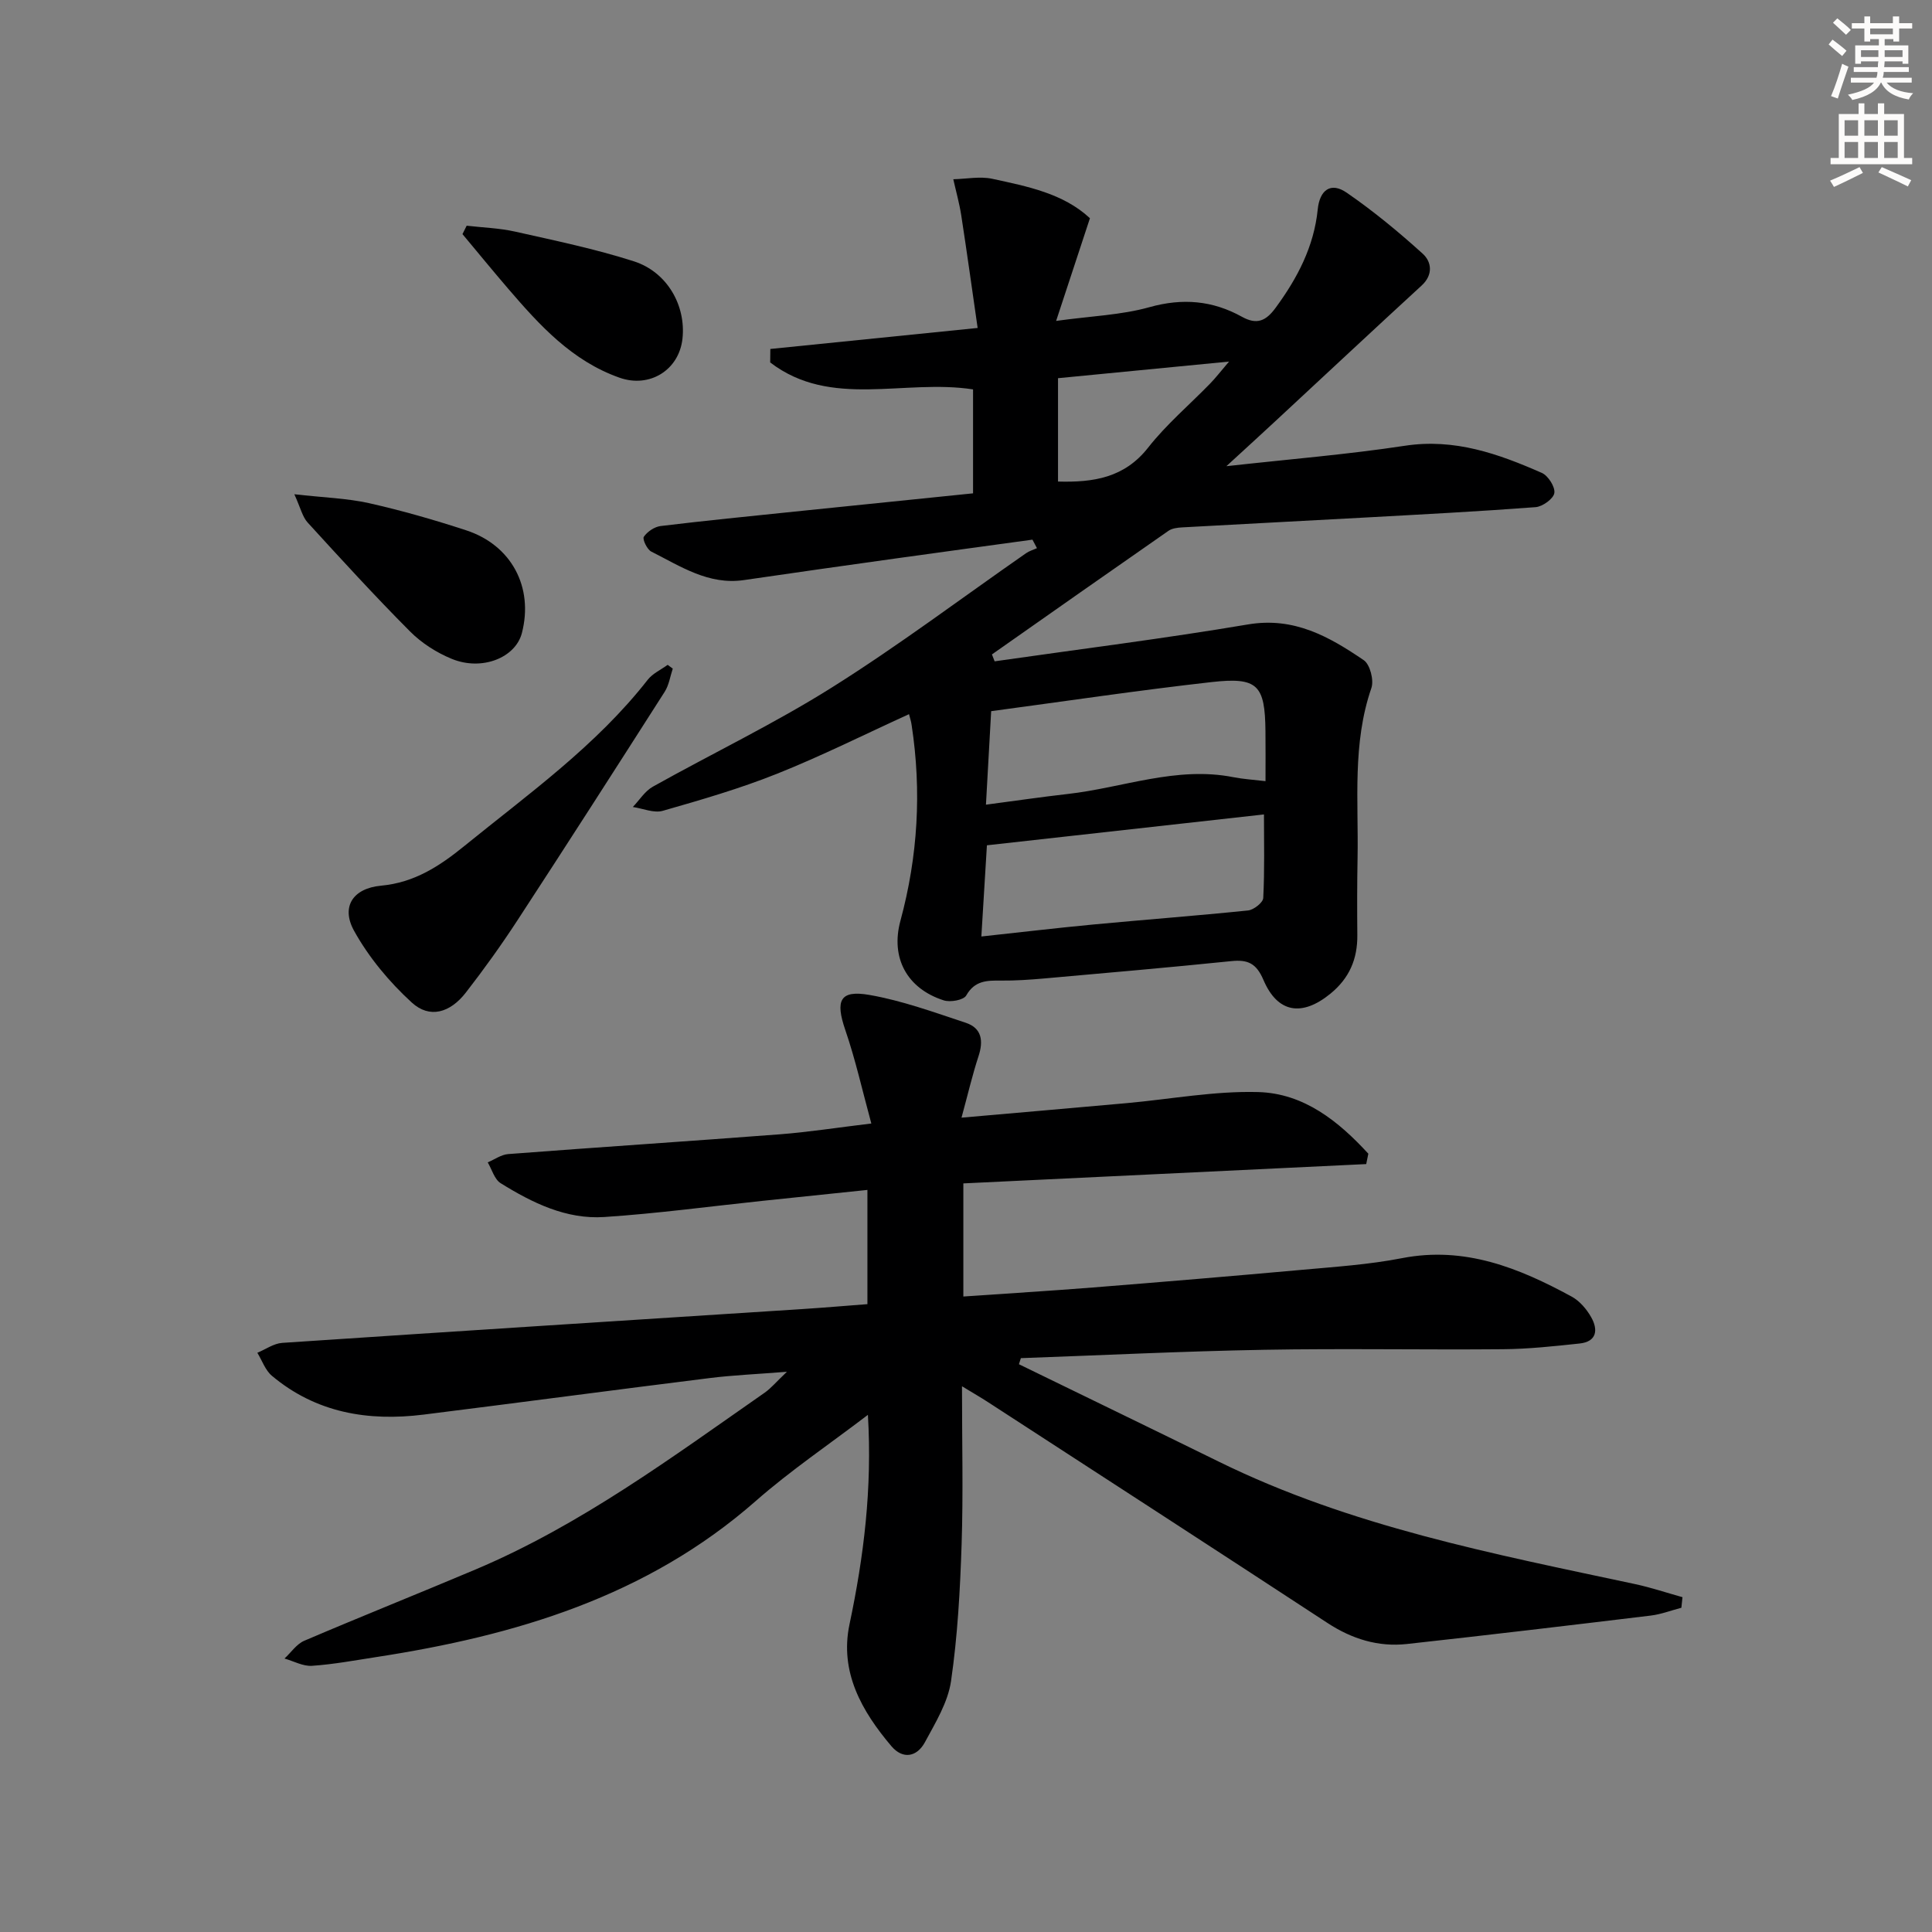
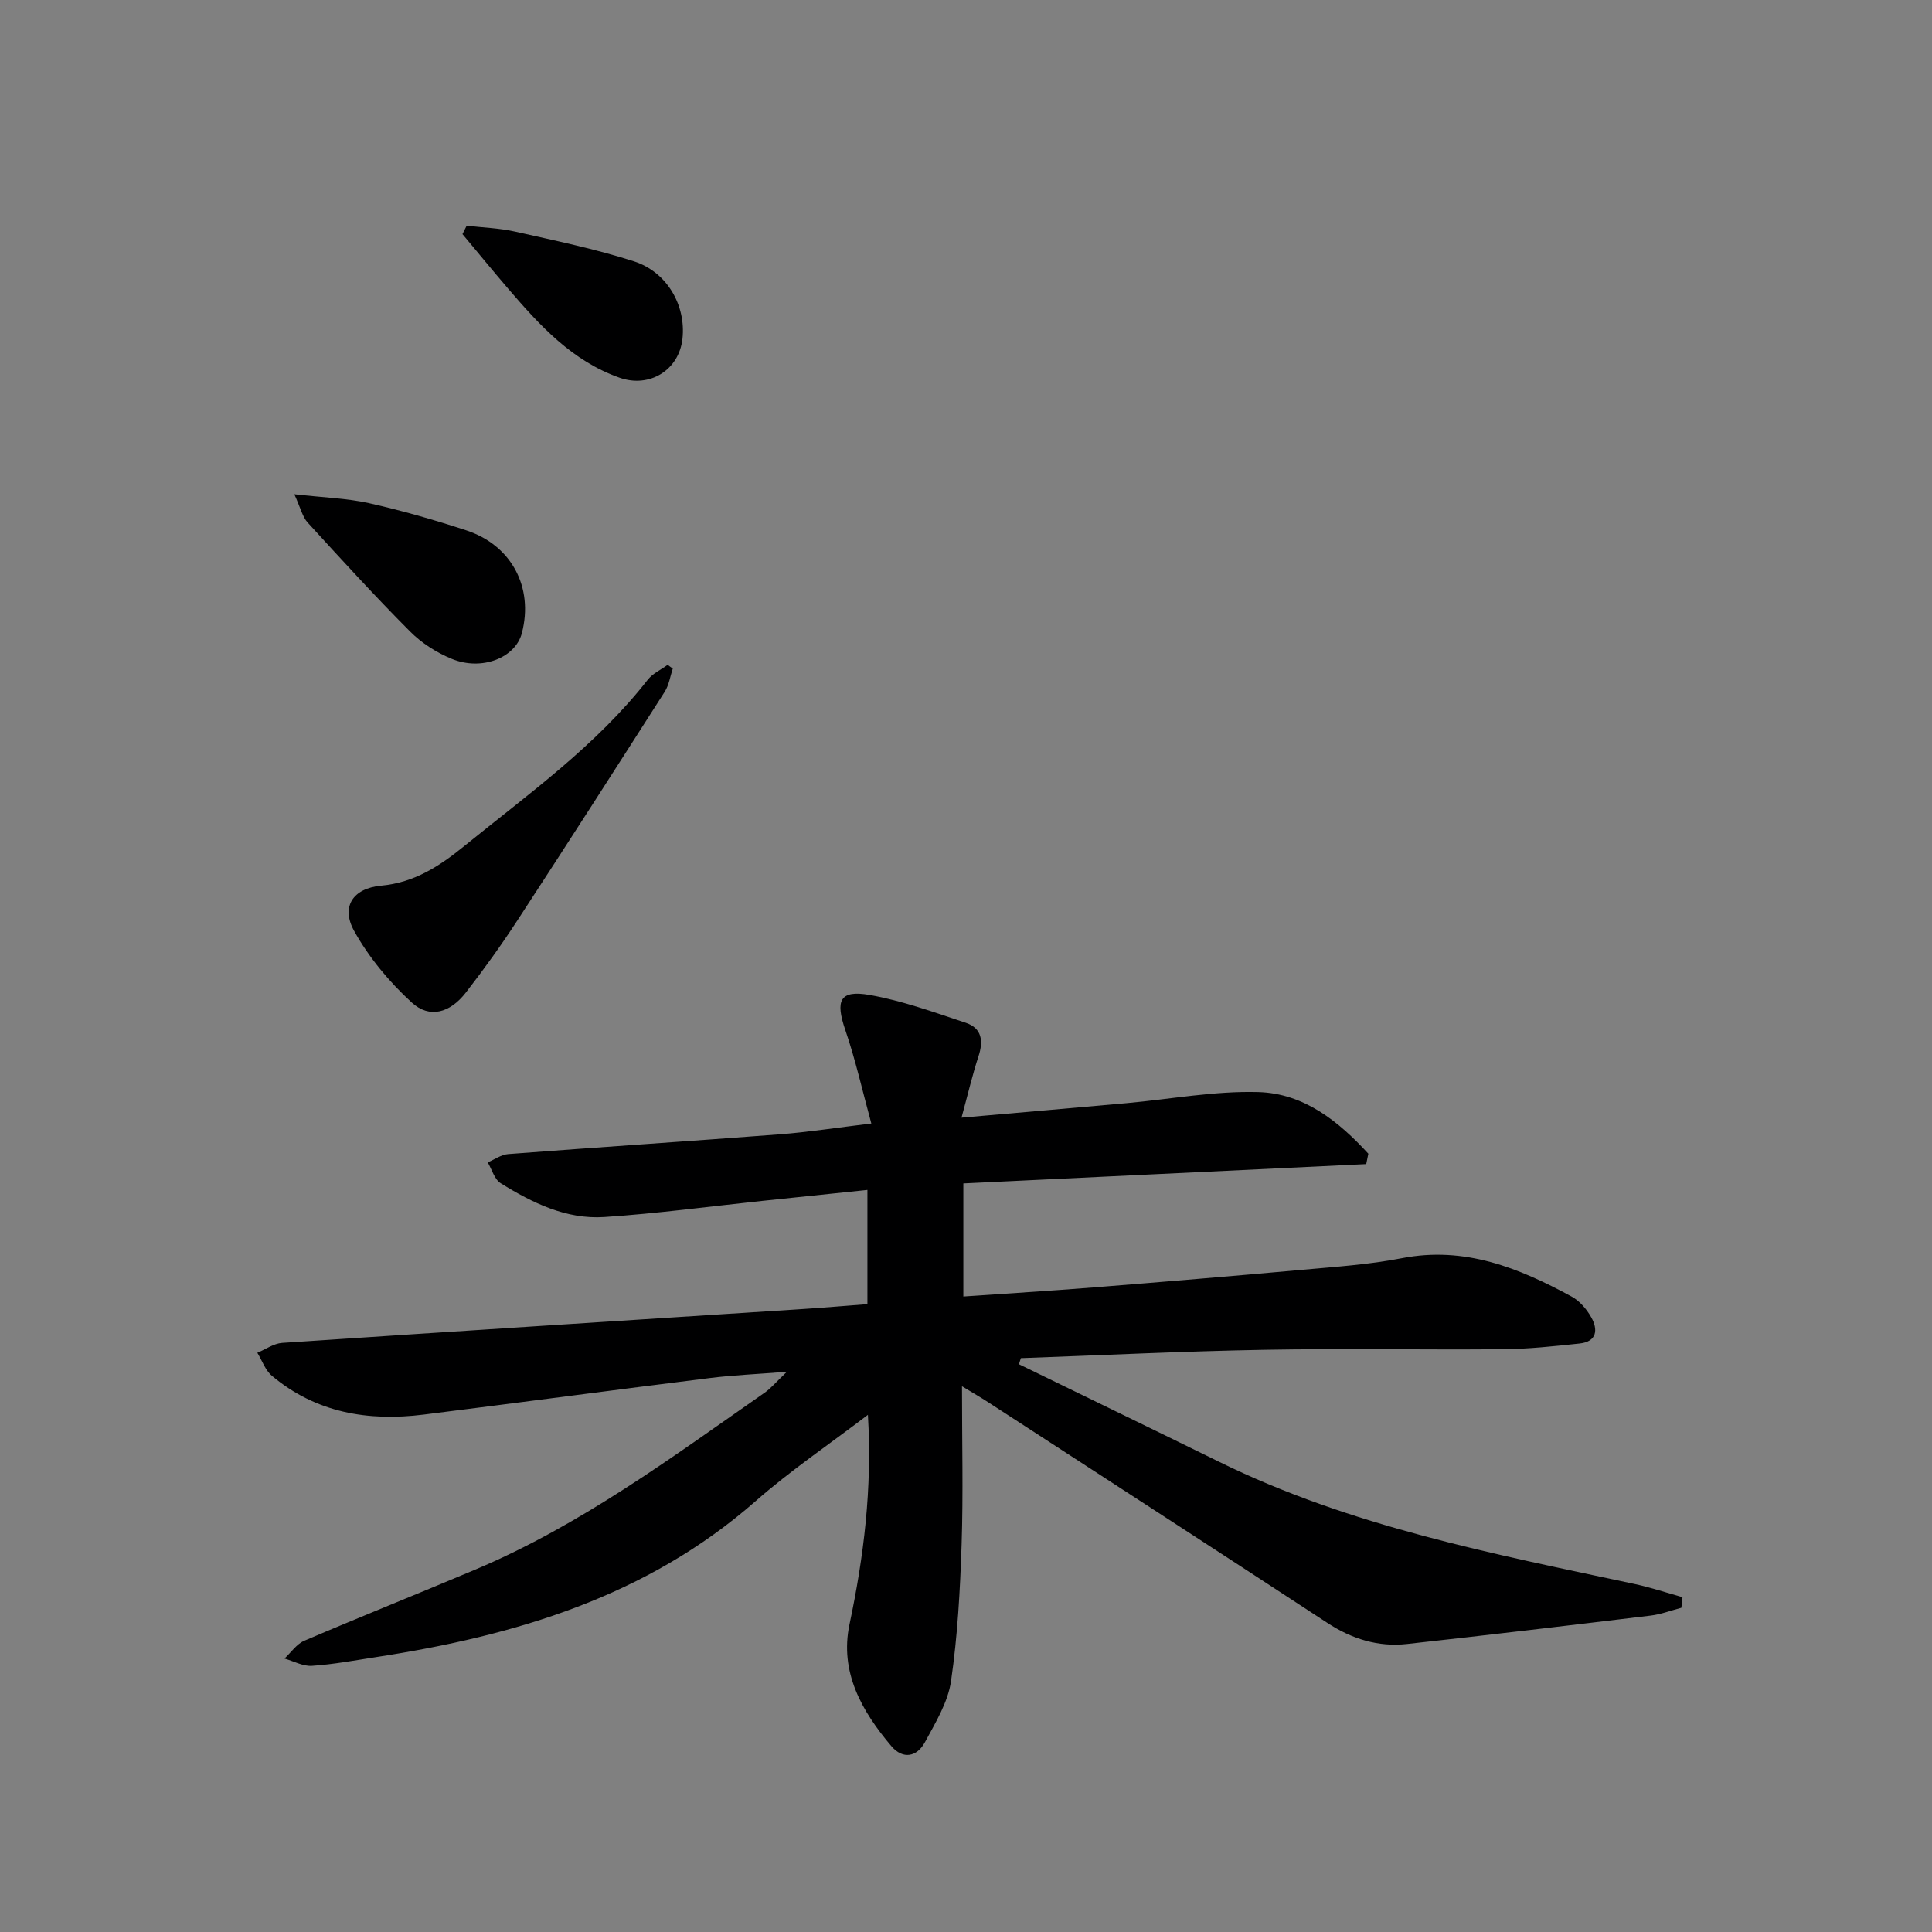
<svg xmlns="http://www.w3.org/2000/svg" enable-background="new 0 0 400 400" viewBox="0 0 400 400">
  <rect x="0" y="0" width="400" height="400" fill="#808080" stroke="none" />
  <g fill="#000001">
    <path d="m210.96 282.45c13.81 6.73 27.64 13.42 41.42 20.19 27.26 13.4 56.79 19.06 86.15 25.33 3.31.71 6.54 1.8 9.81 2.71-.08.73-.15 1.46-.23 2.19-2.12.55-4.2 1.36-6.36 1.62-16.8 2.03-33.61 4.03-50.44 5.88-5.98.66-11.42-1.04-16.5-4.37-23.38-15.31-46.84-30.5-70.28-45.72-1.48-.96-3.01-1.84-5.36-3.27 0 11.6.27 22.2-.08 32.78-.31 9.44-.83 18.93-2.19 28.27-.64 4.39-3.22 8.6-5.4 12.64-1.65 3.05-4.56 3.64-6.96.81-6.13-7.24-10.74-15.34-8.66-25.21 2.96-14.04 4.72-28.1 3.81-43.37-8.11 6.18-16.06 11.55-23.21 17.83-22.56 19.81-49.8 27.89-78.59 32.32-4.43.68-8.85 1.51-13.31 1.81-1.85.12-3.78-.97-5.68-1.51 1.36-1.25 2.5-3 4.1-3.68 11.77-5.03 23.65-9.77 35.44-14.75 21.78-9.2 40.65-23.21 59.88-36.61 1.3-.91 2.34-2.18 4.6-4.33-6.28.5-11.15.7-15.96 1.3-19.77 2.46-39.51 5.1-59.27 7.57-11.49 1.43-22.26-.37-31.4-8.04-1.37-1.15-2.02-3.15-3.01-4.76 1.71-.71 3.39-1.93 5.14-2.05 35.99-2.41 71.98-4.7 107.97-7.02 4.3-.28 8.6-.65 13.2-1 0-7.88 0-15.45 0-23.65-7.43.78-14.61 1.52-21.79 2.27-10.89 1.15-21.76 2.62-32.68 3.34-7.89.52-14.91-2.93-21.46-7-1.29-.8-1.81-2.84-2.68-4.31 1.41-.6 2.79-1.61 4.23-1.72 18.73-1.43 37.47-2.66 56.2-4.09 5.91-.45 11.79-1.38 18.99-2.24-1.86-6.82-3.28-13.21-5.39-19.36-2.09-6.1-1.16-8.33 4.99-7.26 6.78 1.18 13.37 3.59 19.94 5.76 3.33 1.1 3.7 3.74 2.65 6.93-1.27 3.87-2.19 7.85-3.52 12.72 12.13-1.06 23.18-2.02 34.22-3.01 9.07-.82 18.16-2.54 27.2-2.29 9.51.26 16.67 6.08 22.81 12.76-.15.72-.29 1.44-.44 2.15-27.72 1.33-55.44 2.66-83.41 4v23.42c9.06-.63 17.95-1.17 26.82-1.87 14.41-1.15 28.81-2.35 43.21-3.65 6.95-.63 13.96-1.09 20.78-2.42 12.99-2.53 24.21 2.01 35.14 7.96 1.65.9 3.1 2.6 4.04 4.27 1.45 2.56 1.2 5.06-2.41 5.44-5.27.56-10.58 1.14-15.87 1.18-16.49.15-33-.18-49.49.12-16.77.3-33.54 1.13-50.31 1.73-.12.43-.26.84-.4 1.26z" />
-     <path d="m188.2 147.86c-9.27 4.23-18.14 8.67-27.33 12.34-7.68 3.07-15.68 5.39-23.65 7.67-1.84.53-4.12-.49-6.2-.79 1.37-1.43 2.5-3.29 4.15-4.21 12.33-6.9 25.13-13.03 37.07-20.54 13.78-8.66 26.82-18.49 40.19-27.79.67-.47 1.5-.7 2.26-1.05-.31-.59-.62-1.17-.93-1.76-9.4 1.29-18.81 2.57-28.21 3.88-10.51 1.47-21.03 2.95-31.53 4.49-7.34 1.07-13.14-2.87-19.18-5.9-.87-.44-1.88-2.58-1.54-3.07.72-1.06 2.2-2.06 3.47-2.22 9.23-1.12 18.49-2.03 27.74-2.99 12.37-1.28 24.74-2.53 36.95-3.78 0-7.57 0-14.65 0-21.52-14.3-2.21-29.44 4.04-42-5.58.01-.93.02-1.86.03-2.79 13.83-1.4 27.66-2.81 42.92-4.35-1.17-8.1-2.22-15.7-3.39-23.29-.39-2.52-1.09-5-1.65-7.5 2.7-.06 5.51-.64 8.08-.09 7.26 1.58 14.68 3.01 20.21 8.16-2.26 6.86-4.45 13.52-7 21.26 7.27-1.01 13.49-1.21 19.31-2.84 6.87-1.93 13.09-1.38 19.15 1.98 3.11 1.73 4.99.87 6.98-1.85 4.51-6.14 7.94-12.67 8.72-20.36.4-4.02 2.69-5.77 6.01-3.47 5.53 3.81 10.75 8.12 15.73 12.63 1.84 1.67 2.21 4.35-.23 6.59-10.03 9.21-19.97 18.51-29.96 27.78-3.14 2.92-6.31 5.81-10.46 9.62 13.14-1.46 25.11-2.43 36.95-4.23 10.29-1.57 19.36 1.66 28.36 5.62 1.31.58 2.79 2.91 2.59 4.17-.19 1.19-2.44 2.81-3.88 2.92-11.76.89-23.54 1.5-35.32 2.15-12.62.7-25.24 1.33-37.86 2.04-.96.05-2.08.19-2.83.71-12.21 8.49-24.38 17.04-36.55 25.59.19.48.37.95.56 1.43 17.5-2.51 35.05-4.7 52.47-7.64 9.52-1.61 16.81 2.54 23.96 7.41 1.29.88 2.13 4.15 1.57 5.76-3.97 11.51-2.65 23.38-2.86 35.14-.1 5.33-.1 10.66-.05 15.99.05 4.95-1.63 8.94-5.58 12.16-5.83 4.75-10.91 4.06-13.86-2.86-1.48-3.46-3.25-4.24-6.66-3.89-12.89 1.32-25.81 2.44-38.72 3.59-2.98.26-5.97.47-8.96.44-2.9-.03-5.43-.02-7.19 3.08-.54.96-3.3 1.46-4.67 1.01-7.57-2.43-11.04-8.77-8.96-16.46 3.62-13.36 4.41-26.83 2.33-40.49-.09-.77-.36-1.53-.55-2.3zm73.49 20.76c-19.22 2.14-38.13 4.24-57.36 6.39-.36 5.85-.73 12.07-1.15 18.88 8.09-.87 15.62-1.77 23.16-2.48 10.68-1.01 21.39-1.81 32.06-2.91 1.17-.12 3.09-1.63 3.14-2.57.3-5.77.15-11.55.15-17.31zm-56.48-21.38c-.32 5.78-.69 12.28-1.08 19.36 6.13-.81 11.5-1.6 16.89-2.21 11.43-1.28 22.54-5.82 34.35-3.48 2.03.4 4.12.52 6.64.82 0-3.74.03-7.04-.01-10.34-.1-9.58-1.58-11.25-11.19-10.17-15.09 1.7-30.11 3.94-45.6 6.02zm13.84-47.54c7.31.2 13.74-.75 18.67-7.04 3.77-4.8 8.53-8.83 12.81-13.23 1.15-1.18 2.16-2.5 3.93-4.57-12.52 1.22-23.68 2.3-35.41 3.44z" />
    <path d="m139.29 138.43c-.54 1.6-.78 3.4-1.67 4.79-10.09 15.8-20.21 31.58-30.46 47.28-3.36 5.15-6.95 10.16-10.72 15.01-3.27 4.21-7.51 5.42-11.18 2.06-4.66-4.26-8.92-9.37-11.96-14.87-2.74-4.97-.23-8.79 5.6-9.33 6.92-.64 12.12-4.06 17.22-8.2 13.28-10.79 27.3-20.76 37.99-34.44 1.02-1.3 2.73-2.07 4.12-3.08.35.26.7.52 1.06.78z" />
    <path d="m60.94 102.33c6.06.69 10.85.82 15.44 1.84 6.78 1.52 13.48 3.45 20.09 5.61 9.44 3.07 14.04 11.81 11.58 21.29-1.32 5.1-8.26 7.91-14.52 5.34-3.14-1.29-6.25-3.27-8.64-5.68-7.27-7.3-14.23-14.92-21.18-22.53-1.09-1.18-1.47-3.01-2.77-5.87z" />
    <path d="m96.62 46.73c3.36.39 6.78.49 10.06 1.23 8.23 1.85 16.53 3.57 24.55 6.14 6.94 2.23 10.81 9.19 10.07 16.01-.71 6.53-6.82 10.28-13.03 8.09-9.84-3.47-16.54-10.84-23.06-18.43-3.2-3.73-6.31-7.53-9.46-11.3.29-.59.58-1.16.87-1.74z" />
  </g>
-   <path d="m378.6 9.2.8-1c.9.7 1.9 1.4 2.9 2.3l-.9 1.1c-1.1-.9-2-1.7-2.8-2.4zm.5 10.7c.9-2.1 1.6-4.3 2.3-6.7.4.2.8.4 1.3.6-.7 2.1-1.5 4.3-2.2 6.6zm.4-15.2.9-.9c1 .8 2 1.6 2.8 2.4l-1 1c-1-.9-1.9-1.8-2.7-2.5zm12.5-1.3h1.2v1.4h2.7v1.1h-2.7v2.7h-1.2v-.5h-1.8v1.3h4.9v3.8h-1.2v-.5h-3.7c0 .4-.1.9-.1 1.2h5.1v1h-5.2c0 .5-.1.9-.2 1.2h6v1h-5.2c1.1 1.3 2.9 2 5.5 2.2-.4.4-.7.8-.9 1.3-2.9-.5-4.8-1.6-5.7-3.5h-.1c-.8 1.7-2.7 2.9-5.9 3.6-.2-.4-.6-.8-.9-1.1 2.8-.6 4.6-1.4 5.4-2.5h-4.8v-1h5.3c.1-.3.2-.7.2-1.2h-4.9v-1h5c0-.4 0-.8.1-1.2h-3.6v.5h-1.2v-3.8h4.9v-1.3h-1.8v.5h-1.2v-2.7h-2.6v-1.1h2.6v-1.4h1.2v1.4h4.7v-1.4zm-6.7 8.4h3.6c0-.4 0-.9 0-1.4h-3.6zm1.9-4.7h4.7v-1.2h-4.7zm6.7 3.3h-3.7v1.4h3.7z" fill="#fcfbfa" />
-   <path d="m384.7 21.4h1.3v2.2h2.8v-2.2h1.3v2.2h4.1v9.1h1.7v1.3h-16.9v-1.3h1.7v-9.1h4.1v-2.2zm.3 13.2.7 1.2c-1.8.9-3.8 1.9-6 2.9-.2-.4-.5-.8-.8-1.3 2.4-1 4.4-2 6.1-2.8zm-3.1-6.5h2.8v-3.2h-2.8zm0 4.6h2.8v-3.3h-2.8zm4.1-4.6h2.8v-3.2h-2.8zm0 4.6h2.8v-3.3h-2.8zm3.6 1.9c2.1.9 4.1 1.8 6.1 2.7l-.7 1.3c-2.2-1.1-4.2-2-6.1-2.9zm3.3-9.7h-2.8v3.2h2.8zm-2.8 7.8h2.8v-3.3h-2.8z" fill="#fcfbfa" />
</svg>